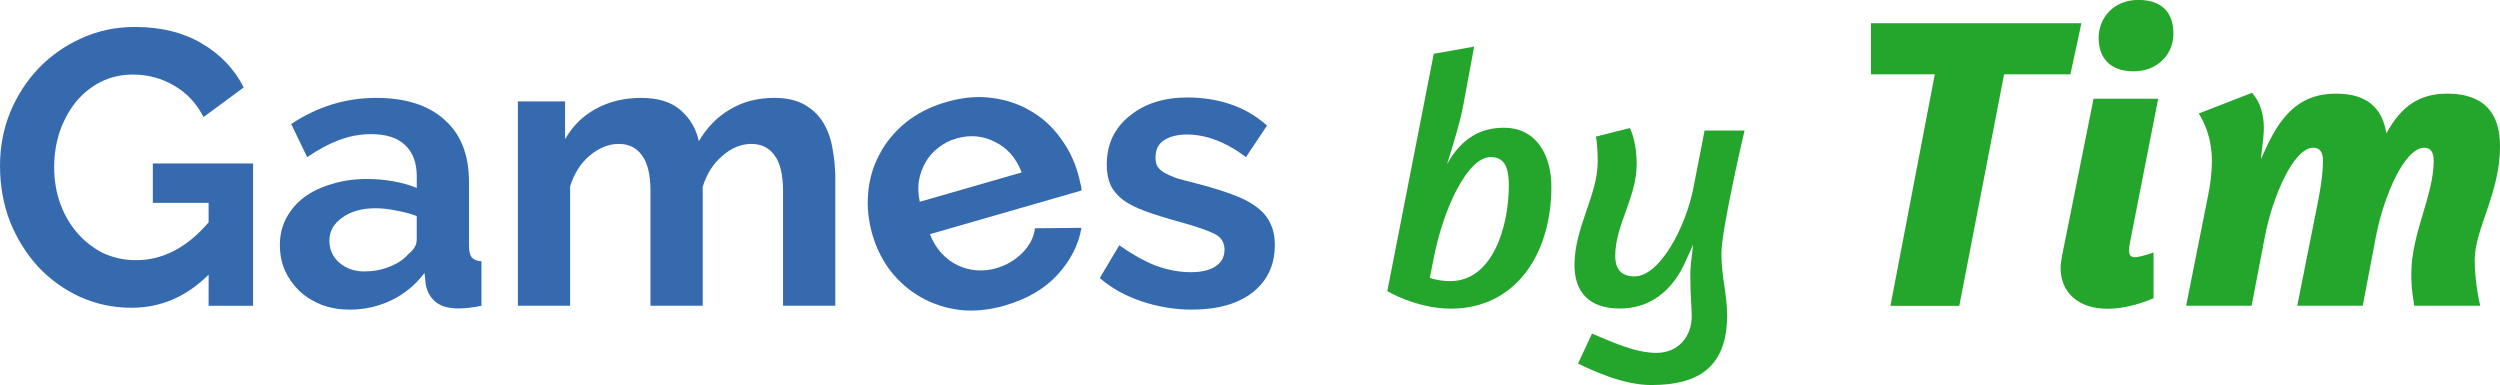
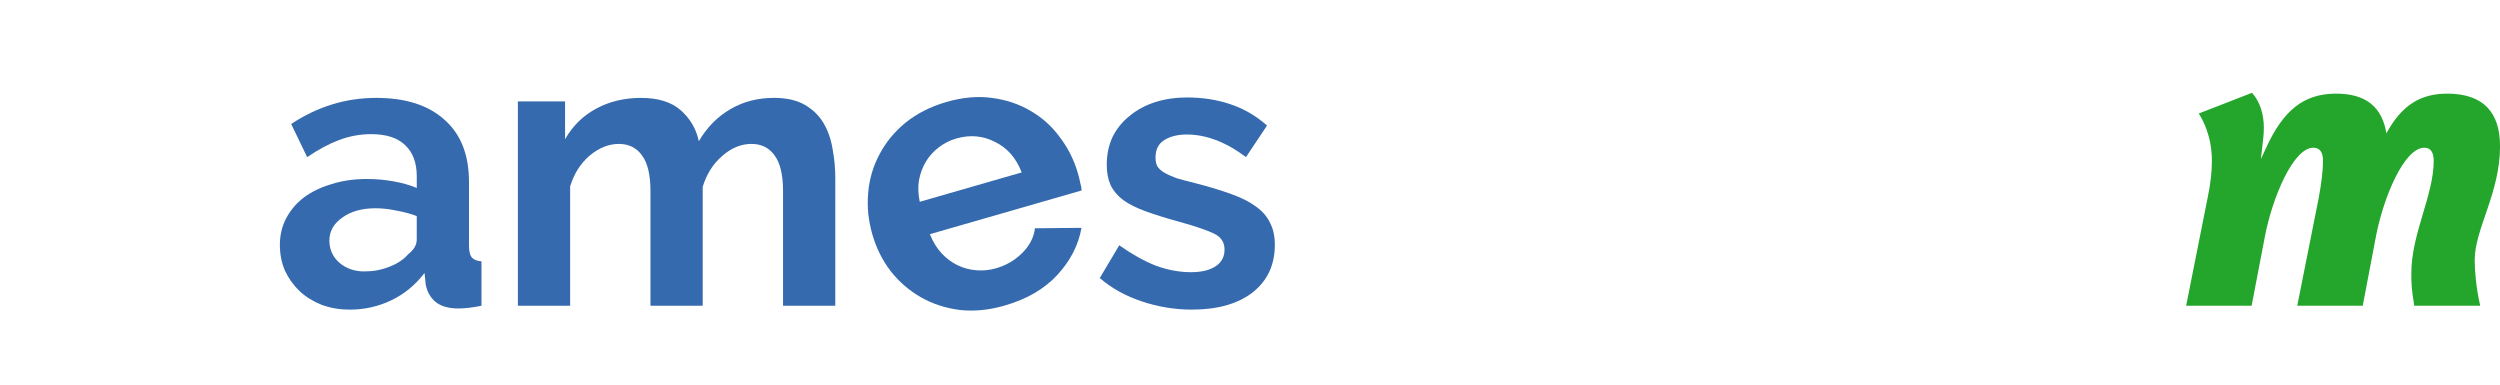
<svg xmlns="http://www.w3.org/2000/svg" width="512.83" height="79.027" version="1.1" viewBox="0 0 135.69 20.909">
  <g transform="translate(-7.484 -273.04)">
    <g transform="translate(-2.795 .745)">
      <g stroke-width=".265" style="font-feature-settings:normal;font-variant-caps:normal;font-variant-ligatures:normal;font-variant-numeric:normal" aria-label="Games by Tim">
        <g fill="#366aae">
-           <path d="m21.603 287.2q-1.799 1.799-4.191 1.799-1.482 0-2.794-0.593-1.291-0.593-2.265-1.63-0.953-1.037-1.524-2.434-0.55-1.418-0.55-3.048 0-1.545 0.55-2.9 0.572-1.376 1.545-2.392 0.995-1.037 2.328-1.63 1.333-0.614 2.9-0.614 2.117 0 3.619 0.889 1.524 0.889 2.286 2.392l-2.18 1.609q-0.572-1.122-1.609-1.714-1.016-0.593-2.223-0.593-0.953 0-1.757 0.402-0.783 0.402-1.355 1.101-0.55 0.699-0.868 1.609-0.296 0.91-0.296 1.926 0 1.058 0.339 1.99 0.339 0.91 0.931 1.587 0.593 0.677 1.397 1.079 0.826 0.381 1.778 0.381 2.18 0 3.937-2.053v-1.058h-3.027v-2.138h5.44v7.726h-2.413z" />
          <path d="m29.257 289.1q-0.804 0-1.503-0.254-0.699-0.275-1.206-0.741-0.508-0.487-0.804-1.122-0.275-0.635-0.275-1.397 0-0.783 0.339-1.439 0.36-0.677 0.974-1.143 0.635-0.466 1.503-0.72 0.868-0.275 1.905-0.275 0.741 0 1.439 0.127 0.72 0.127 1.27 0.36v-0.635q0-1.101-0.635-1.693-0.614-0.593-1.841-0.593-0.889 0-1.736 0.318-0.847 0.318-1.736 0.931l-0.868-1.799q2.138-1.418 4.614-1.418 2.392 0 3.704 1.185 1.333 1.164 1.333 3.387v3.45q0 0.445 0.148 0.635 0.169 0.191 0.529 0.212v2.413q-0.72 0.148-1.249 0.148-0.804 0-1.249-0.36-0.423-0.36-0.529-0.953l-0.064-0.614q-0.741 0.974-1.799 1.482t-2.265 0.508zm0.804-2.074q0.72 0 1.355-0.254 0.656-0.254 1.016-0.677 0.466-0.36 0.466-0.804v-1.27q-0.508-0.191-1.101-0.296-0.593-0.127-1.143-0.127-1.101 0-1.799 0.508-0.699 0.487-0.699 1.249 0 0.72 0.55 1.206 0.55 0.466 1.355 0.466z" />
          <path d="m55.615 288.89h-2.836v-6.223q0-1.333-0.466-1.947-0.445-0.614-1.249-0.614-0.847 0-1.587 0.656-0.741 0.635-1.058 1.672v6.456h-2.836v-6.223q0-1.333-0.466-1.947-0.445-0.614-1.249-0.614-0.826 0-1.587 0.635-0.741 0.635-1.058 1.672v6.477h-2.836v-11.091h2.561v2.053q0.614-1.079 1.672-1.651 1.079-0.593 2.455-0.593 1.397 0 2.159 0.677 0.762 0.677 0.974 1.672 0.677-1.143 1.714-1.736 1.037-0.614 2.371-0.614 1.016 0 1.672 0.381 0.656 0.381 1.016 0.995 0.36 0.614 0.487 1.397 0.148 0.783 0.148 1.587z" />
        </g>
        <path d="m63.248 289.1q-1.333 0-2.413-0.445-1.079-0.466-1.841-1.249t-1.185-1.82q-0.402-1.037-0.402-2.18 0-1.185 0.402-2.223 0.402-1.058 1.164-1.841 0.762-0.804 1.841-1.27 1.101-0.466 2.455-0.466 1.355 0 2.413 0.466 1.079 0.466 1.82 1.249 0.762 0.783 1.143 1.82 0.402 1.037 0.402 2.159 0 0.275-0.021 0.529 0 0.254-0.042 0.423h-8.572q0.064 0.656 0.318 1.164t0.656 0.868q0.402 0.36 0.91 0.55t1.058 0.191q0.847 0 1.587-0.402 0.762-0.423 1.037-1.101l2.434 0.677q-0.614 1.27-1.968 2.095-1.333 0.804-3.196 0.804zm2.879-6.689q-0.106-1.249-0.931-1.99-0.804-0.762-1.968-0.762-0.572 0-1.079 0.212-0.487 0.191-0.868 0.55t-0.635 0.868q-0.233 0.508-0.275 1.122z" opacity="0" />
        <path d="m74.987 289.1q-1.397 0-2.731-0.445t-2.286-1.27l1.058-1.778q1.016 0.72 1.968 1.101 0.974 0.36 1.926 0.36 0.847 0 1.333-0.318t0.487-0.91q0-0.593-0.572-0.868-0.572-0.275-1.863-0.635-1.079-0.296-1.841-0.572-0.762-0.275-1.228-0.614-0.466-0.36-0.677-0.804-0.212-0.466-0.212-1.101 0-0.847 0.318-1.524 0.339-0.677 0.931-1.143 0.593-0.487 1.376-0.741 0.804-0.254 1.736-0.254 1.249 0 2.328 0.36 1.101 0.36 2.011 1.164l-1.143 1.714q-0.847-0.635-1.651-0.931-0.783-0.296-1.566-0.296-0.72 0-1.206 0.296-0.487 0.296-0.487 0.953 0 0.296 0.106 0.487 0.127 0.191 0.381 0.339 0.254 0.148 0.656 0.296 0.423 0.127 1.037 0.275 1.143 0.296 1.947 0.593 0.826 0.296 1.333 0.677 0.529 0.381 0.762 0.889 0.254 0.487 0.254 1.185 0 1.63-1.206 2.582-1.206 0.931-3.281 0.931z" fill="#366aae" />
        <g fill="#24a52c">
-           <path d="m94.482 282.43c0-1.61-0.737-3.201-2.581-3.201-1.184 0-2.251 0.485-3.085 1.979 0.33-1.028 0.718-2.328 0.873-3.143l0.601-3.24-2.192 0.388-2.522 12.883c-0.039-0.019 1.572 0.951 3.454 0.951 3.493 0 5.452-2.949 5.452-6.616zm-3.299-1.61c0.66 0 0.99 0.407 0.99 1.533 0 2.231-0.873 5.2-3.182 5.2-0.291 0-0.718-0.039-1.106-0.175l0.213-1.087c0.543-2.775 1.863-5.472 3.085-5.472z" style="font-feature-settings:normal;font-variant-caps:normal;font-variant-ligatures:normal;font-variant-numeric:normal" />
-           <path d="m104.97 279.38h-2.173l-0.601 3.085c-0.407 2.134-1.824 4.831-3.201 4.831-0.796 0-1.048-0.485-1.048-1.106 0-1.688 1.164-3.182 1.164-4.987 0-0.621-0.097-1.397-0.369-1.96l-1.843 0.466c0.058 0.272 0.097 0.834 0.097 1.358 0 1.824-1.261 3.57-1.261 5.607 0 1.436 0.757 2.367 2.464 2.367 1.552 0 2.852-0.873 3.609-2.658l0.369-0.815c-0.039 0.427-0.155 1.106-0.155 1.572 0 1.319 0.078 1.824 0.078 2.309 0 1.106-0.718 1.998-1.921 1.998-1.184 0-2.503-0.64-3.493-1.048l-0.757 1.63c0.893 0.427 2.484 1.164 3.978 1.164 2.503 0 4.113-0.931 4.113-3.784 0-1.184-0.31-2.057-0.31-3.357 0-1.319 1.281-6.81 1.261-6.675z" style="font-feature-settings:normal;font-variant-caps:normal;font-variant-ligatures:normal;font-variant-numeric:normal" />
-           <path d="m111.83 276.33h3.462l-2.408 12.566h3.738l2.431-12.566h3.6l0.596-2.775h-11.419z" style="font-feature-settings:normal;font-variant-caps:normal;font-variant-ligatures:normal;font-variant-numeric:normal" />
-           <path d="m126.34 272.29c-1.33 0-2.155 0.963-2.155 2.064 0 1.055 0.596 1.812 1.903 1.812s2.155-0.94 2.155-2.041c0-1.124-0.596-1.834-1.903-1.834zm-1.674 16.762c1.284 0 2.499-0.573 2.499-0.573v-2.477c-0.069 0.023-0.711 0.252-1.032 0.252-0.275 0-0.298-0.206-0.298-0.413 0-0.138 0.023-0.206 0.092-0.596l1.49-7.59h-3.508l-1.697 8.461c-0.046 0.252-0.092 0.504-0.092 0.711 0 1.33 0.94 2.224 2.545 2.224z" style="font-feature-settings:normal;font-variant-caps:normal;font-variant-ligatures:normal;font-variant-numeric:normal" />
          <path d="m145.97 280.22c0-1.812-0.894-2.843-2.866-2.843-1.468 0-2.477 0.642-3.302 2.155-0.229-1.422-1.101-2.155-2.729-2.155-1.766 0-2.866 0.917-3.784 2.912l-0.298 0.642c0.115-0.963 0.161-1.353 0.161-1.697 0-0.734-0.206-1.422-0.642-1.903l-2.889 1.124c0.183 0.298 0.711 1.169 0.711 2.591 0 0.55-0.069 1.215-0.229 1.972l-1.169 5.87h3.554l0.734-3.829c0.413-2.087 1.536-4.747 2.614-4.747 0.39 0 0.527 0.298 0.527 0.711 0 0.527-0.092 1.238-0.229 1.995l-1.169 5.87h3.554l0.734-3.852c0.413-2.064 1.513-4.724 2.614-4.724 0.367 0 0.504 0.298 0.504 0.711 0 1.88-1.215 3.944-1.215 6.122 0 0.39 0 0.826 0.161 1.743h3.577c-0.229-1.009-0.298-1.926-0.298-2.477 0-1.697 1.376-3.623 1.376-6.191z" style="font-feature-settings:normal;font-variant-caps:normal;font-variant-ligatures:normal;font-variant-numeric:normal" />
        </g>
      </g>
      <g transform="rotate(-16.076)" fill="#366aae" aria-label="e">
        <path d="m-17.711 295.53q-1.333 0-2.413-0.445-1.079-0.466-1.841-1.249-0.762-0.783-1.185-1.82-0.402-1.037-0.402-2.18 0-1.185 0.402-2.223 0.402-1.058 1.164-1.841 0.762-0.804 1.841-1.27 1.101-0.466 2.455-0.466 1.355 0 2.413 0.466 1.079 0.466 1.82 1.249 0.762 0.783 1.143 1.82 0.402 1.037 0.402 2.159 0 0.275-0.021 0.529 0 0.254-0.042 0.423h-8.572q0.064 0.656 0.318 1.164t0.656 0.868q0.402 0.36 0.91 0.55t1.058 0.191q0.847 0 1.587-0.402 0.762-0.423 1.037-1.101l2.434 0.677q-0.614 1.27-1.968 2.095-1.333 0.804-3.196 0.804zm2.879-6.689q-0.106-1.249-0.931-1.99-0.804-0.762-1.968-0.762-0.572 0-1.079 0.212-0.487 0.191-0.868 0.55-0.381 0.36-0.635 0.868-0.233 0.508-0.275 1.122z" fill="#366aae" stroke-width=".265" style="font-feature-settings:normal;font-variant-caps:normal;font-variant-ligatures:normal;font-variant-numeric:normal" />
      </g>
    </g>
  </g>
</svg>